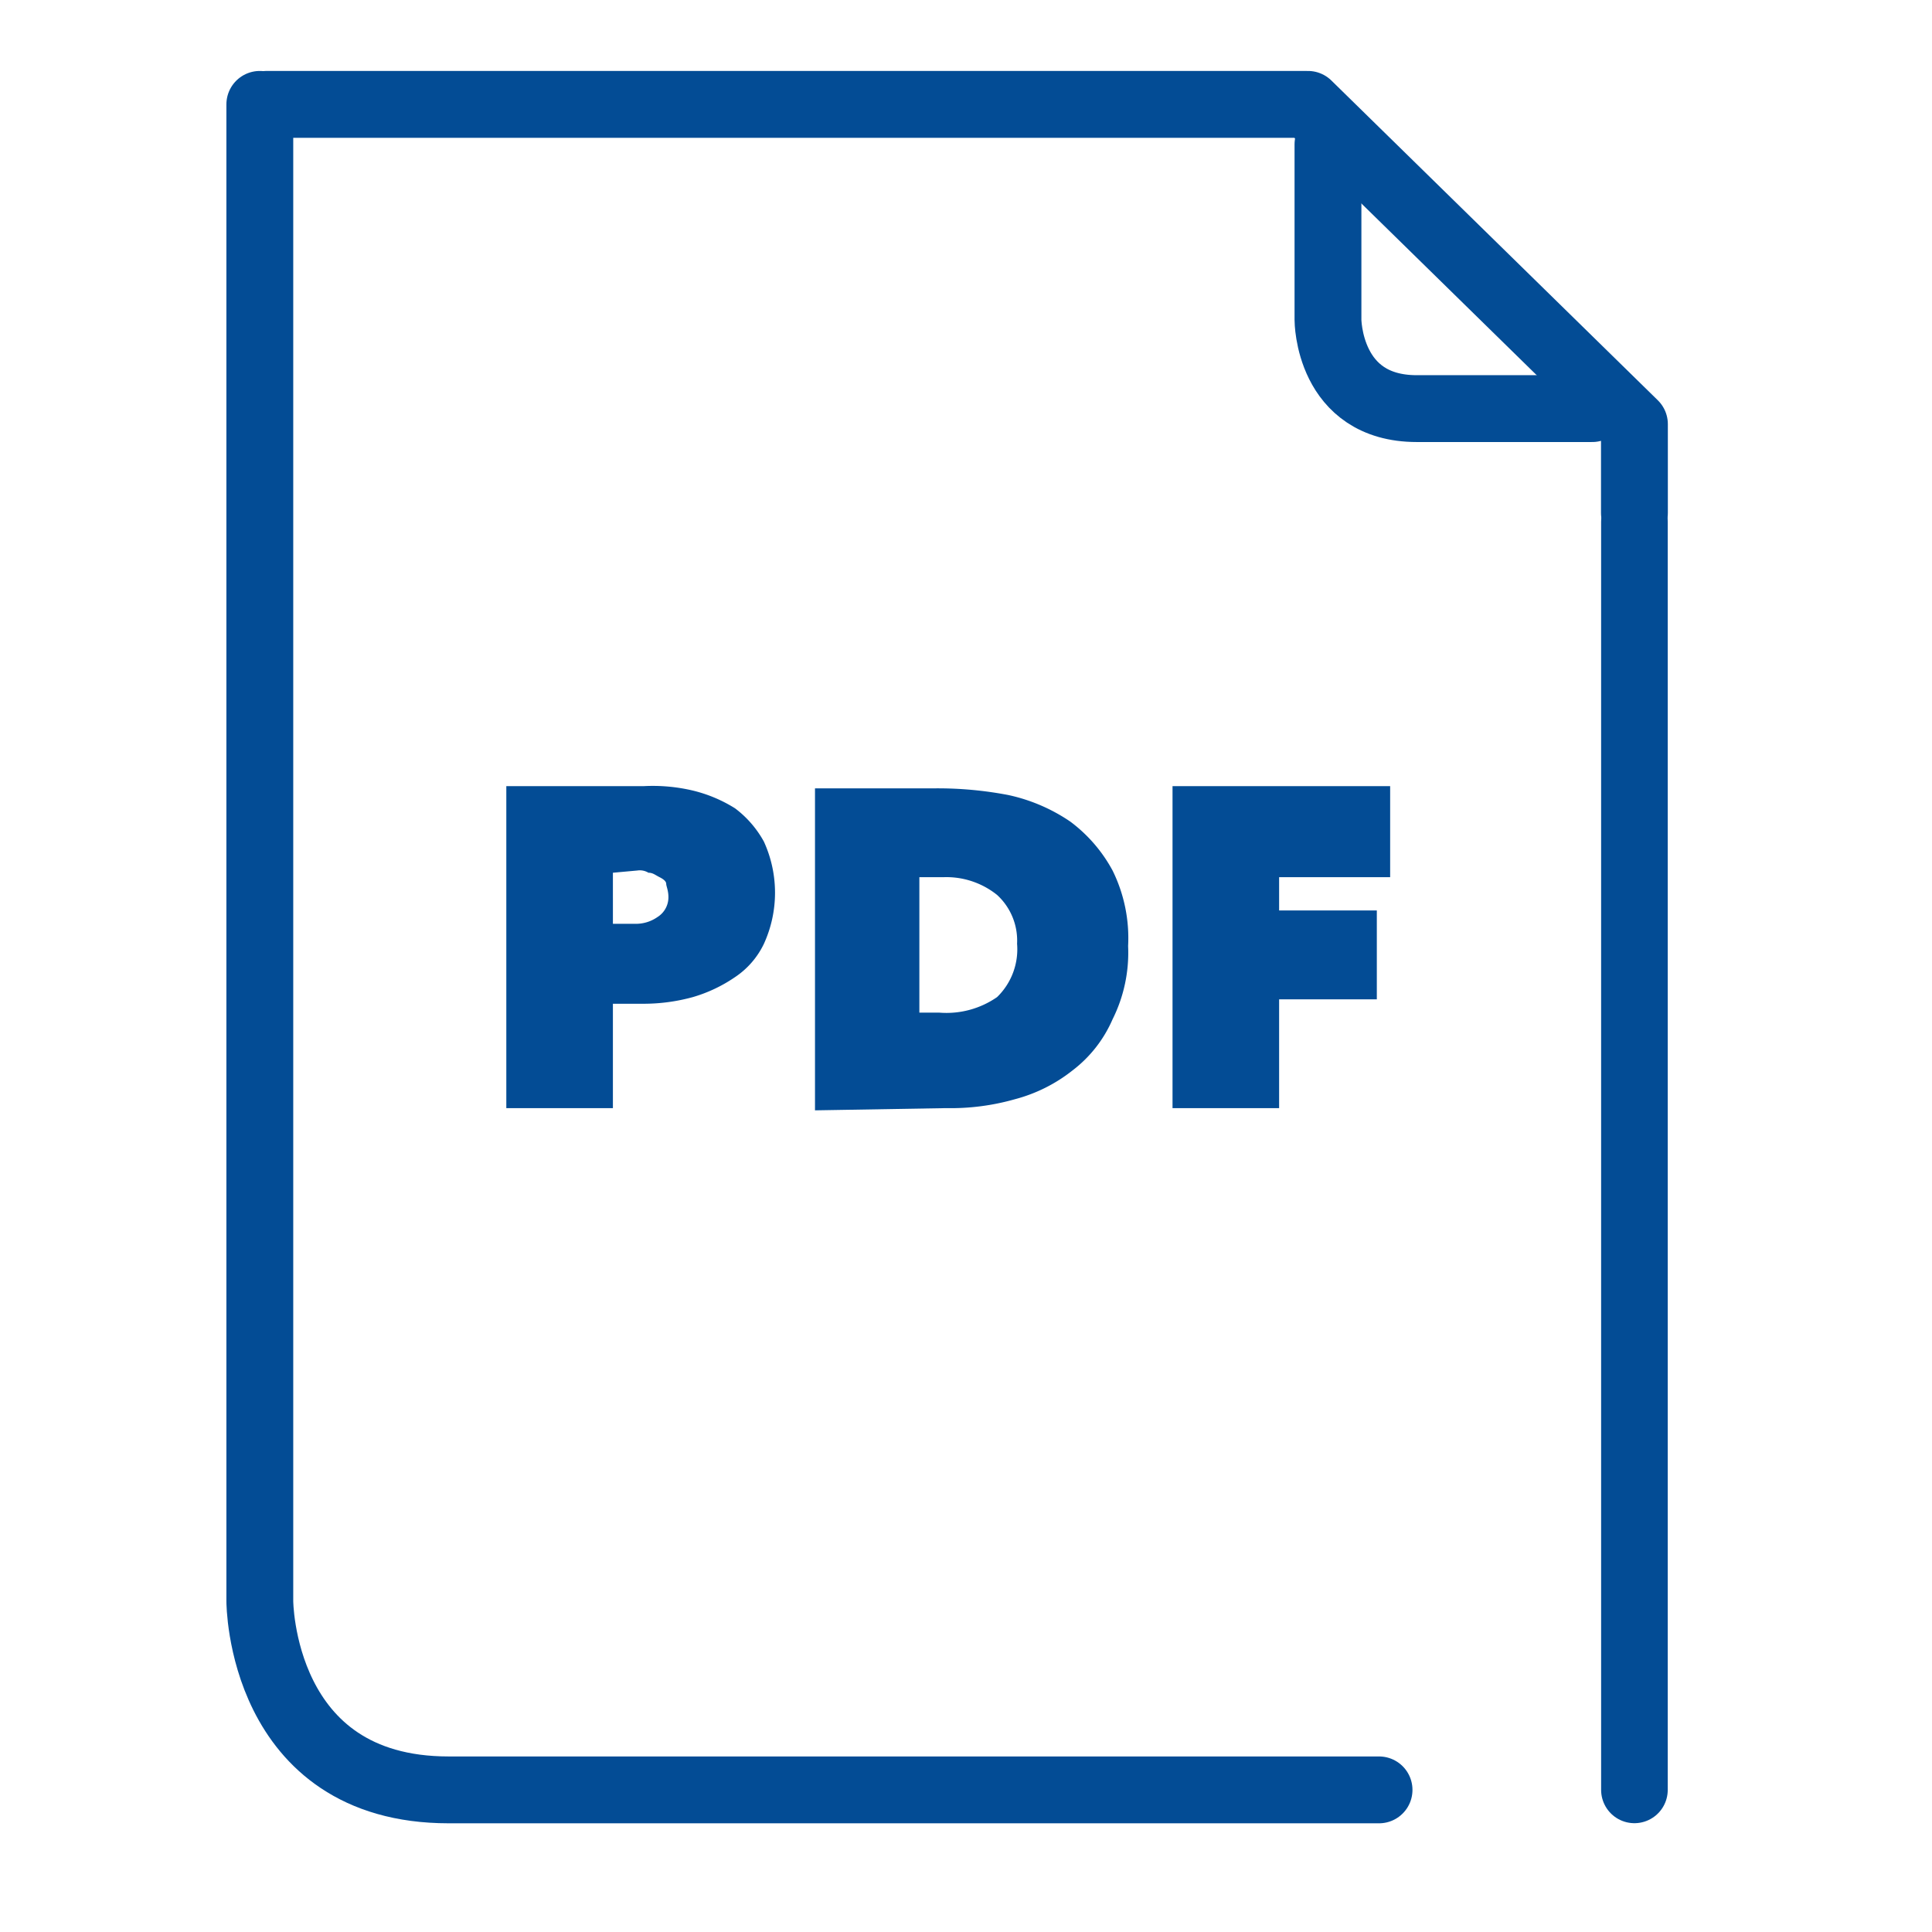
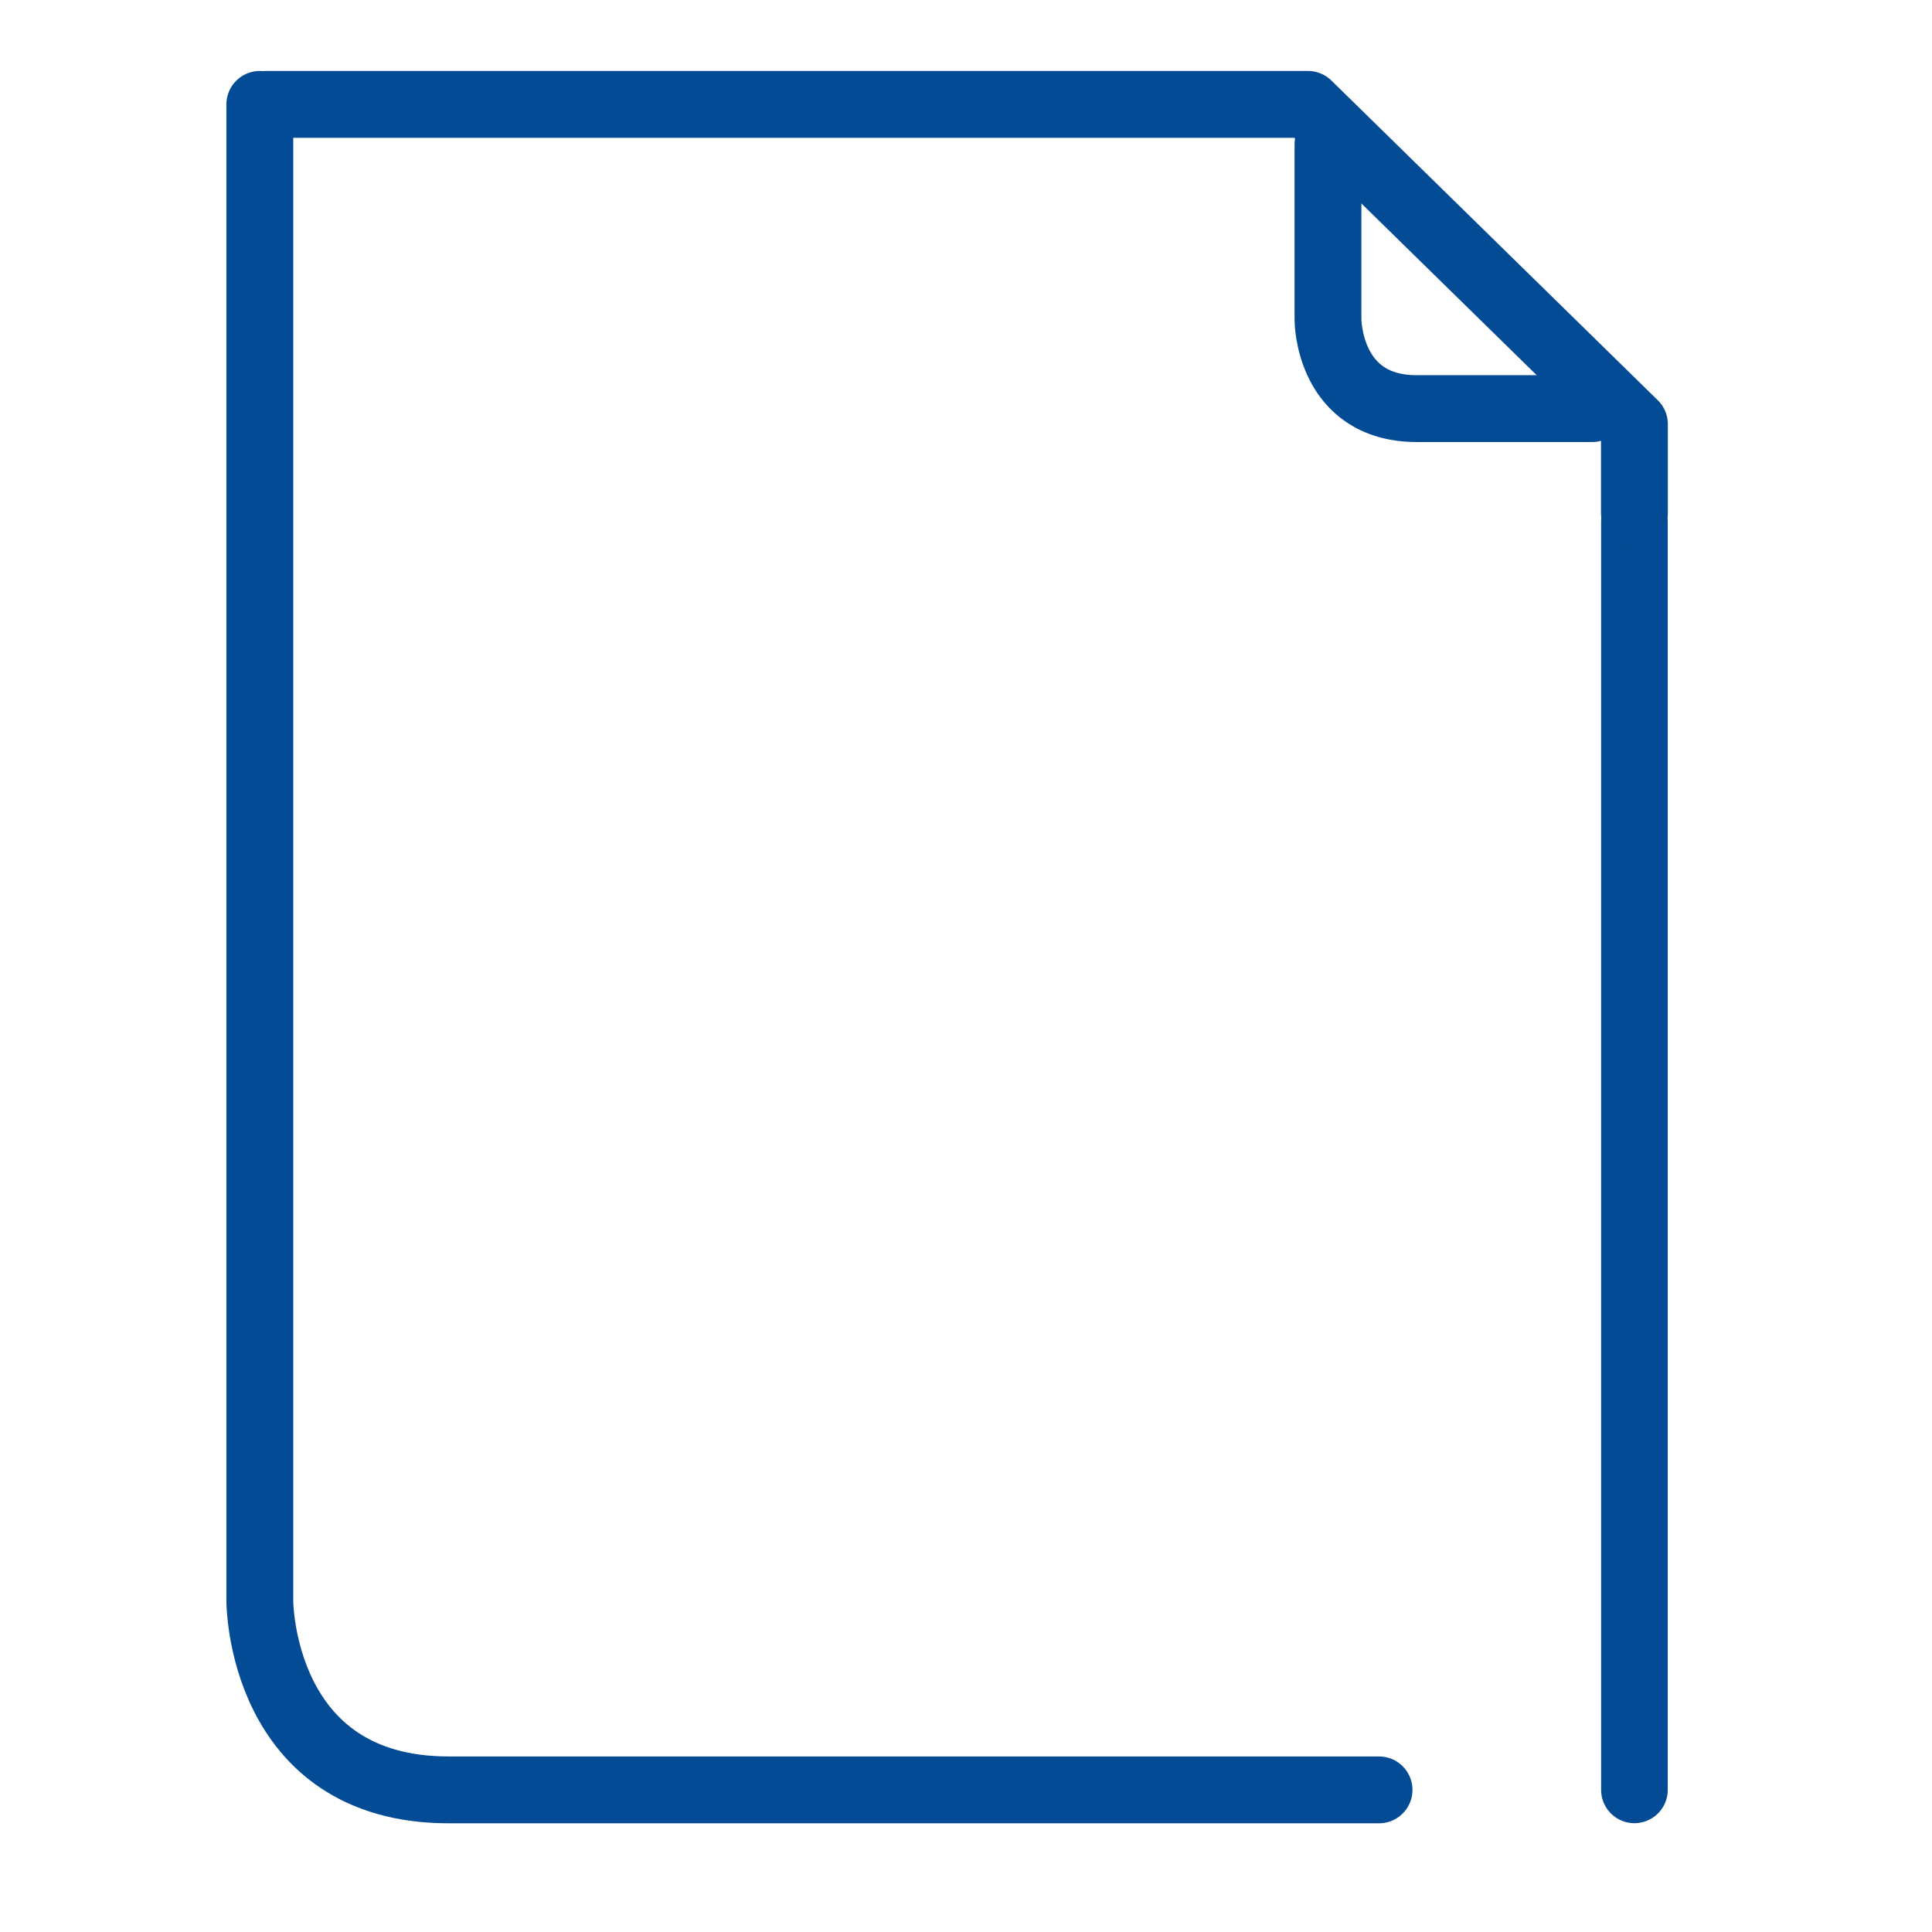
<svg xmlns="http://www.w3.org/2000/svg" id="pdf" viewBox="0 0 87 87">
  <defs>
    <style>.cls-1,.cls-2,.cls-3{fill:none;stroke:#034c95;stroke-linecap:round;}.cls-1,.cls-2{stroke-miterlimit:10;}.cls-1{stroke-width:3px;}.cls-2,.cls-3{stroke-width:3.01px;}.cls-3{stroke-linejoin:round;}.cls-4{fill:#034c95;}</style>
  </defs>
  <line class="cls-1" x1="73.6" x2="73.6" y1="80.6" y2="23.5" />
  <path class="cls-2" d="M11.7,4.7V72.1s0,8.5,8.5,8.5H62.1" />
  <polyline class="cls-3" points="73.6 23.1 73.6 19.1 58.9 4.7 12 4.7" />
  <path class="cls-2" d="M59.8,6.5v7.9s0,4,4,4h7.9" />
-   <path class="cls-4" d="M57.6,39.5h5V35.4H52.8V49.9h4.8V45H62V41H57.6Zm-15.1,0a3.65,3.65,0,0,1,2.4.8,2.79,2.79,0,0,1,.9,2.2,3,3,0,0,1-.9,2.4,4,4,0,0,1-2.6.7h-.9V39.5Zm.1,10.4a10.55,10.55,0,0,0,3.1-.4,7.07,7.07,0,0,0,2.6-1.3,5.78,5.78,0,0,0,1.8-2.3,6.71,6.71,0,0,0,.7-3.3,6.87,6.87,0,0,0-.7-3.4A6.74,6.74,0,0,0,48.2,37a7.91,7.91,0,0,0-2.8-1.2,16.86,16.86,0,0,0-3.3-.3H36.7V50l5.9-.1ZM28.7,39.2a.75.75,0,0,1,.5.1c.2,0,.3.1.5.2s.3.2.3.3.1.3.1.6a1.05,1.05,0,0,1-.5.9,1.69,1.69,0,0,1-1,.3h-1V39.3l1.1-.1Zm.3,6a8.33,8.33,0,0,0,2.2-.3,6.63,6.63,0,0,0,1.9-.9,3.74,3.74,0,0,0,1.3-1.5,5.54,5.54,0,0,0,0-4.6,4.71,4.71,0,0,0-1.3-1.5,6.39,6.39,0,0,0-1.9-.8,7.84,7.84,0,0,0-2.2-.2H22.8V49.9h4.8V45.2Z" />
</svg>